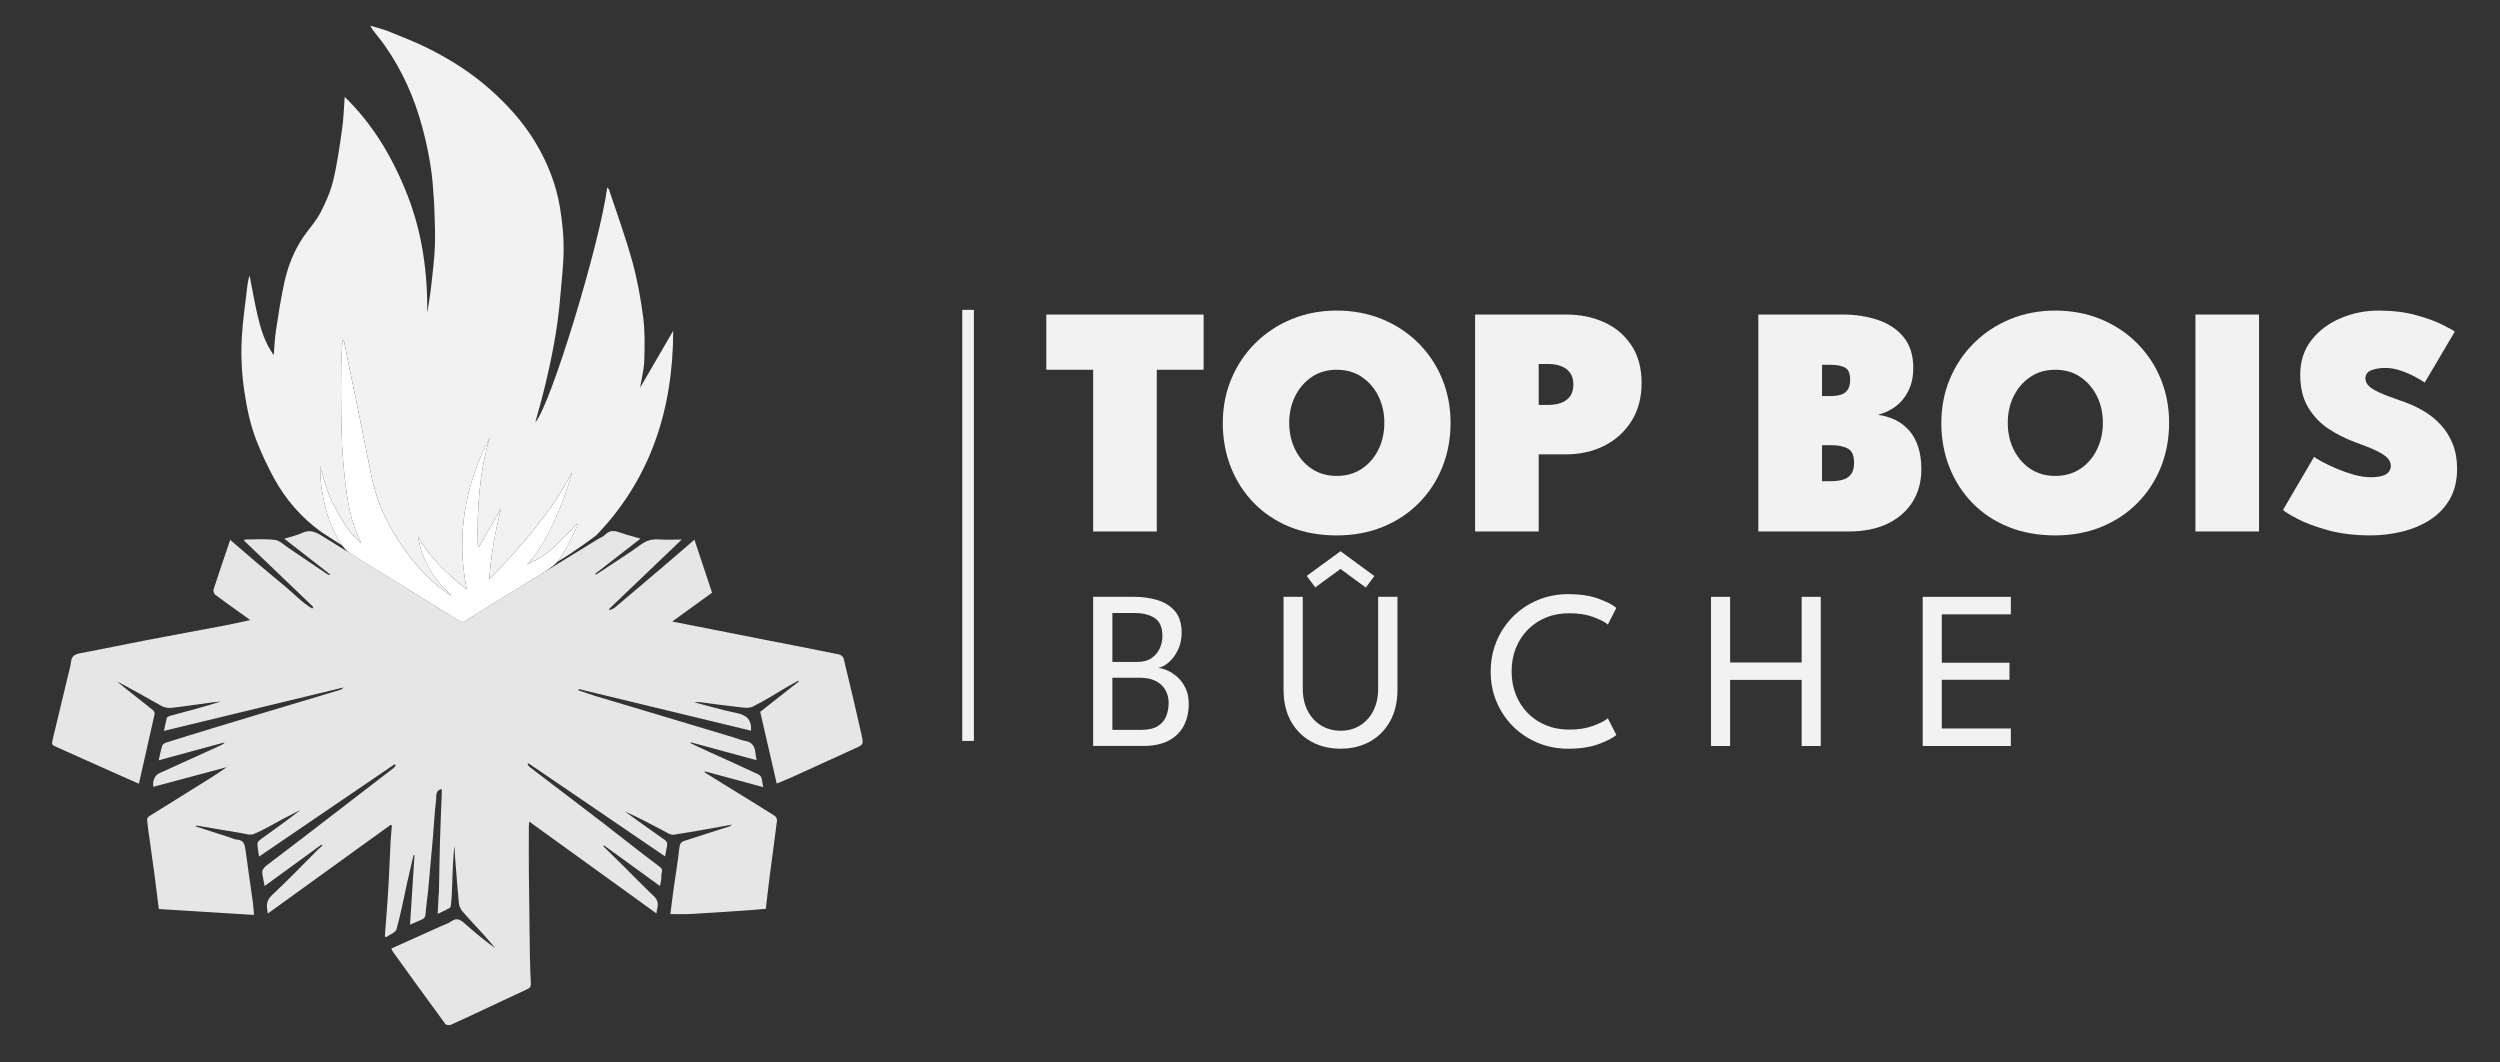
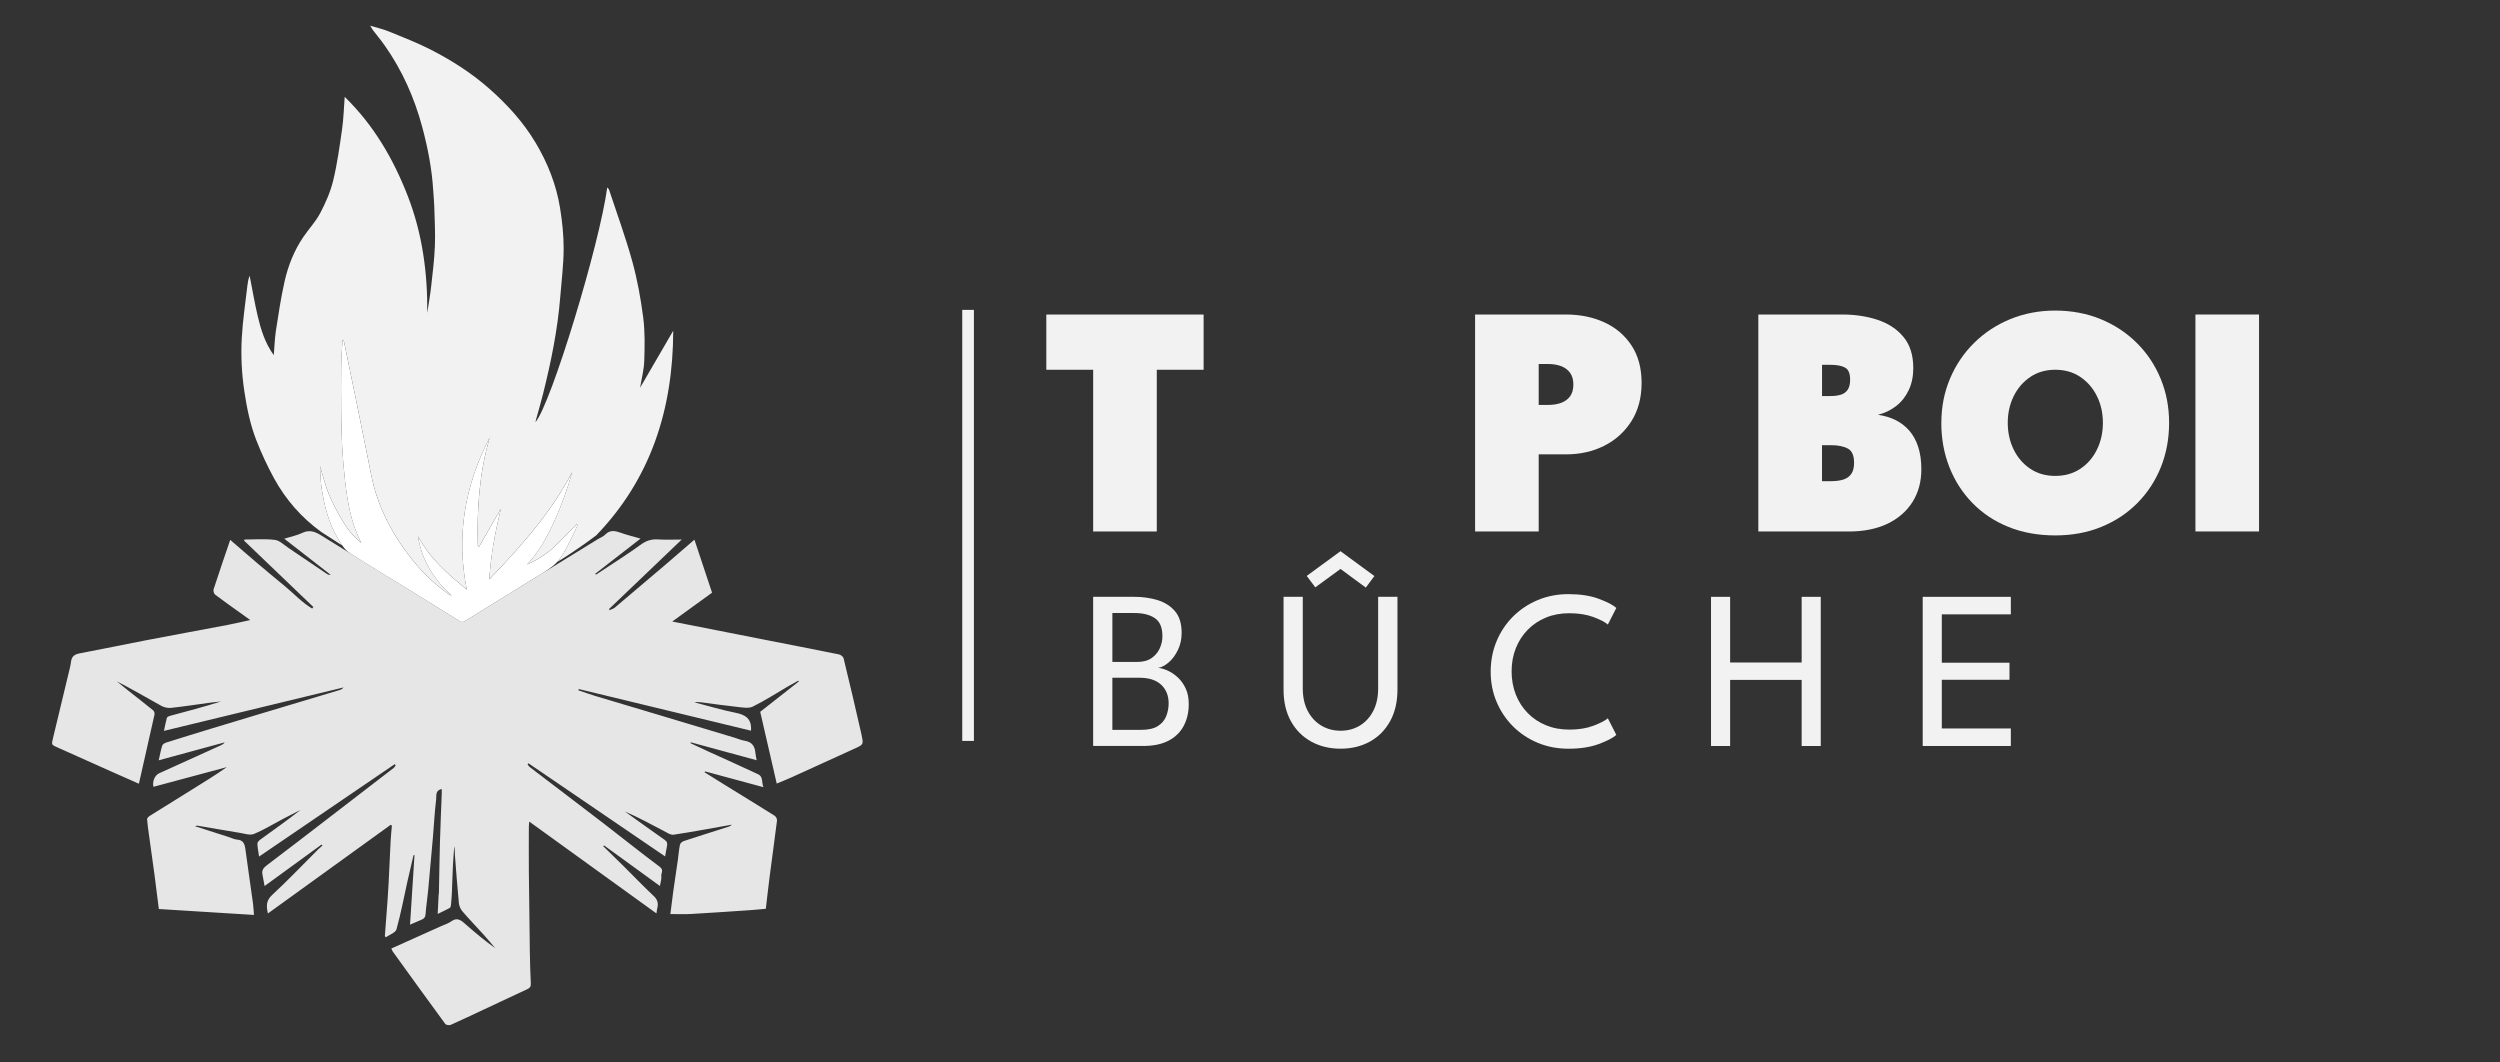
<svg xmlns="http://www.w3.org/2000/svg" id="a" viewBox="0 0 1073 456">
  <rect x="0" y="0" width="1073" height="456" fill="#333333" stroke="none" />
  <defs>
    <style>.b{fill:#fff;}.c{fill:#e6e6e6;}.d{fill:#f2f2f2;}</style>
  </defs>
  <path class="c" d="M369.83,315.58c-2.49-11.04-5.09-22.05-7.76-33.05-.17-.69-1.22-1.5-1.99-1.66-10.62-2.16-21.26-4.21-31.9-6.3-13.13-2.58-26.25-5.17-39.65-7.81,5.82-4.22,11.45-8.3,17.09-12.38-2.54-7.64-5.01-15.05-7.57-22.75-4.5,3.89-8.57,7.43-12.67,10.93-7.14,6.08-14.28,12.15-21.46,18.19-.63,.53-1.52,.76-2.29,1.13l-.23-.48c10.24-9.79,20.47-19.57,31.2-29.83-3.78,0-6.94,.17-10.07-.05-2.82-.2-5.17,.53-7.42,2.18-2.92,2.14-5.95,4.14-8.97,6.15-3.43,2.29-6.9,4.54-10.35,6.8l-.29-.41c6.35-4.93,12.69-9.85,19.42-15.07-3.15-.91-5.9-1.56-8.54-2.52-2.43-.87-4.58-1.31-6.64,.82-.79,.82-1.99,1.27-3.01,1.86l-23.46,14.42c-2.23,1.44-4.54,2.77-6.8,4.17-8.92,5.53-17.88,10.98-26.76,16.56-.99,.62-1.61,.61-2.52,.05-7.23-4.51-14.47-9-21.72-13.48-8.06-4.97-16.2-9.8-24.15-14.93h0l-11.52-7.11c-.17-.1-.33-.2-.5-.31l-.06-.04-1.88-1.16c-2.27-1.32-4.61-2.21-7.58-.8-2.37,1.13-5.03,1.65-7.78,2.51,6.83,5.32,13.36,10.4,19.89,15.48-.66,.11-1.15-.06-1.56-.34-5.5-3.71-10.98-7.46-16.49-11.15-1.91-1.28-3.8-3.21-5.87-3.47-4.28-.54-8.67-.16-13.01-.16l-.21,.47c9.92,9.5,19.84,19,29.75,28.5l-.53,.65c-4.33-2.56-7.75-6.33-11.6-9.51-3.93-3.25-7.86-6.49-11.75-9.79-3.91-3.31-7.77-6.69-11.82-10.18-2.5,7.38-4.89,14.29-7.14,21.24-.21,.64,.17,1.88,.7,2.29,3.37,2.58,6.86,5.01,10.31,7.49,1.43,1.03,2.85,2.05,4.73,3.4-3.64,.79-6.64,1.5-9.67,2.08-11.61,2.21-23.24,4.33-34.85,6.56-9.55,1.84-19.07,3.84-28.63,5.64-2.2,.41-3.48,1.26-3.76,3.58-.21,1.72-.68,3.42-1.09,5.11-2.21,9.26-4.44,18.52-6.67,27.77-.68,2.84-.65,2.79,2.05,3.98,7.86,3.48,15.69,7.02,23.53,10.53,3.72,1.66,7.45,3.3,11.3,5,2.28-10.07,4.52-19.87,6.7-29.7,.12-.54-.14-1.44-.55-1.77-3.63-2.96-7.34-5.83-11.01-8.73-1.57-1.24-3.11-2.51-4.66-3.77,6.55,3.34,12.81,7.04,19.18,10.56,1.2,.66,2.82,1,4.18,.85,5.74-.63,11.46-1.52,17.19-2.29,1.39-.19,2.79-.3,4.19-.45-7.29,2.29-14.63,4.22-21.95,6.19-.48,.13-1.15,.47-1.26,.84-.49,1.76-.82,3.56-1.25,5.58,25.9-6.26,51.48-12.45,77.06-18.64-.45,.6-1,.93-1.6,1.1-11.43,3.44-22.87,6.85-34.31,10.28-6.86,2.06-13.72,4.12-20.57,6.21-6.52,1.99-13.03,3.98-19.53,6.04-.69,.22-1.6,.74-1.79,1.32-.64,2.01-1.01,4.12-1.51,6.32,9.61-2.62,18.96-5.16,28.3-7.7-.43,.63-.96,.97-1.53,1.22-8.85,4.02-17.71,8.01-26.55,12.04-1.93,.88-3.03,3.53-2.49,5.82,10.5-2.82,21-5.64,31.51-8.46-4.83,3.4-9.79,6.45-14.75,9.52-6.12,3.79-12.24,7.57-18.33,11.41-.51,.32-1.18,1-1.15,1.46,.15,2.22,.5,4.43,.8,6.64,.79,5.78,1.62,11.56,2.4,17.35,.64,4.82,1.22,9.65,1.84,14.53,13.59,.85,27.11,1.69,40.83,2.54-.16-1.93-.22-3.53-.44-5.11-1.06-7.67-2.19-15.32-3.22-22.99-.31-2.29-.87-4.1-3.68-4.24-1.07-.06-2.12-.65-3.18-.99-4.81-1.55-9.62-3.09-14.76-4.74,.55-.16,.75-.29,.93-.26,6.1,1.03,12.19,2.11,18.3,3.1,2,.32,4.35,1.16,6.01,.48,4.38-1.81,8.47-4.34,12.68-6.56,2.46-1.29,4.94-2.54,7.41-3.81-5.62,4.41-11.41,8.51-17.16,12.66-.61,.44-1.42,1.2-1.41,1.79,.03,1.78,.42,3.55,.71,5.62,19.55-13.31,38.88-26.48,58.21-39.65,.14,.15,.29,.3,.43,.45-.29,.4-.5,.89-.87,1.17-8.78,6.77-17.57,13.53-26.36,20.28-9.25,7.11-18.48,14.25-27.8,21.28-1.48,1.12-2.55,2.12-2.17,4.08,.31,1.63,.6,3.26,.93,5.04,8.4-6.12,16.42-11.96,24.44-17.8l.4,.44c-.67,.59-1.37,1.16-2.01,1.79-6.5,6.48-12.83,13.16-19.57,19.38-2.67,2.46-2.53,4.83-1.83,7.96,17.67-12.76,35.17-25.4,52.68-38.04l.53,.32c-.19,2.27-.44,4.54-.55,6.82-.31,5.95-.56,11.91-.85,17.87-.12,2.38-.26,4.76-.44,7.13-.38,5.22-.79,10.43-1.18,15.64l.43,.48c1.58-1.12,4.15-1.97,4.56-3.42,1.89-6.75,3.17-13.67,4.7-20.53,.84-3.79,1.75-7.57,2.63-11.35l.4,.07c-.63,9.83-1.26,19.65-1.91,29.81,1.93-.83,3.45-1.5,4.97-2.14,1.04-.44,1.6-1.02,1.69-2.33,.24-3.47,.8-6.92,1.13-10.39,.72-7.65,1.4-15.3,2.06-22.96,.46-5.29,.7-10.6,1.35-15.87,.19-1.54-.48-3.96,2.41-4.53,0,.75,.02,1.37,0,1.98-.26,6.95-.57,13.89-.77,20.84-.2,7.18-.29,14.37-.44,21.55-.01,.49-.12,.97-.15,1.46-.13,2.43-.24,4.86-.38,7.79,2.03-.99,3.6-1.72,5.12-2.54,.29-.16,.51-.67,.55-1.05,.18-1.88,.34-3.77,.42-5.66,.17-3.86,.25-7.72,.44-11.58,.14-2.76,.39-5.52,.58-8.28,.28,1.32,.19,2.65,.29,3.96,.52,6.83,1.03,13.65,1.69,20.47,.12,1.23,.69,2.6,1.49,3.53,2.97,3.46,6.15,6.74,9.21,10.13,1.69,1.87,3.29,3.82,4.92,5.73-4.38-3.12-8.44-6.52-12.43-10-1.92-1.67-3.61-3.56-6.46-1.52-1.29,.92-2.89,1.4-4.36,2.06-7.06,3.18-14.13,6.35-21.35,9.59,.28,.6,.39,1.02,.63,1.34,7.47,10.36,14.94,20.72,22.5,31.01,.35,.48,1.7,.71,2.31,.44,4.86-2.15,9.65-4.46,14.46-6.71,6.15-2.88,12.28-5.79,18.45-8.63,1.1-.51,1.57-1.1,1.51-2.38-.22-4.56-.36-9.13-.43-13.7-.17-11.56-.32-23.12-.42-34.68-.06-6.36,0-12.72,0-19.08,0-.59,.1-1.17,.18-2.08,18.33,13.24,36.37,26.26,54.58,39.41,.16-.98,.2-1.61,.36-2.2,.53-2.05,.18-3.66-1.5-5.24-4.42-4.16-8.63-8.55-12.94-12.83-2.9-2.87-5.83-5.71-8.74-8.56,.11-.12,.23-.23,.34-.35,7.95,5.77,15.91,11.55,23.98,17.41,.27-1.7,.76-2.98,.59-4.17-.18-1.33,1.24-2.65-.7-4.09-8.13-6.03-16-12.41-24.03-18.57-10.57-8.12-21.2-16.15-31.79-24.25-.38-.29-.59-.79-.88-1.19l.39-.39c19.45,13.25,38.9,26.51,58.65,39.97,.29-1.63,.5-3.02,.8-4.41,.24-1.12,.09-1.96-.96-2.68-3.96-2.75-7.87-5.58-11.8-8.38-1.78-1.27-3.55-2.55-5.33-3.83,5.72,2.51,11.13,5.44,16.59,8.3,1.38,.72,3,1.88,4.34,1.68,8.35-1.26,16.66-2.84,24.98-4.31-.41,.48-.9,.72-1.4,.88-6.41,2.04-12.83,4.05-19.22,6.16-.66,.22-1.5,.93-1.63,1.55-.45,2.11-.59,4.28-.89,6.42-.64,4.47-1.33,8.94-1.96,13.42-.47,3.35-.86,6.72-1.27,9.93,3.04,0,5.98,.14,8.9-.03,8.32-.47,16.64-1.05,24.95-1.61,2.3-.15,4.59-.39,7.12-.61,.56-4.72,1.07-9.48,1.69-14.23,1.02-7.89,2.13-15.77,3.11-23.67,.08-.64-.45-1.67-1.01-2.03-7.09-4.46-14.24-8.83-21.37-13.23-2.91-1.8-5.81-3.62-8.71-5.43l.18-.39c8.2,2.22,16.41,4.44,25.07,6.78-.82-2.1-.06-4.5-2.22-5.52-7.02-3.32-14.12-6.46-21.18-9.68-2.64-1.2-5.25-2.45-7.88-3.67l.15-.38c9.38,2.55,18.76,5.11,28.24,7.69-.21-1.18-.47-2.19-.55-3.2-.23-2.88-1.53-4.67-4.55-5.15-1.49-.24-2.91-.88-4.37-1.32-11.53-3.47-23.05-6.94-34.59-10.39-8.45-2.53-16.91-5.02-25.35-7.57-2.39-.72-4.75-1.59-7.12-2.39l.17-.54c24.68,5.97,49.36,11.94,73.93,17.88,.4-5.17-2.39-6.85-6.71-7.71-5.91-1.18-11.71-2.94-17.56-4.46,1.23-.25,2.38-.08,3.52,.07,4.91,.64,9.81,1.36,14.73,1.87,2.25,.23,4.91,.79,6.75-.1,5.27-2.57,10.21-5.81,15.29-8.77,1.42-.83,2.87-1.59,4.31-2.39l.2,.36c-5.53,4.35-11.07,8.69-16.58,13.03,2.37,10.3,4.72,20.51,7.09,30.8,2.21-.93,4.35-1.76,6.43-2.71,8.97-4.07,17.93-8.17,26.89-12.25,3.85-1.75,4.01-1.77,3.1-5.78Z" />
  <g>
    <path class="b" d="M205.64,234.6l9.31-16.22c-2.34,9.79-4.27,19.61-4.94,30.3,13.77-14.39,26.6-28.72,35.57-46.09-1.97,7.12-4.45,14.03-7.5,20.76-3.11,6.84-6.61,13.41-11.86,18.96,4.27-1.91,8.19-4.35,11.57-7.53,3.34-3.13,6.46-6.49,9.67-9.75l.46,.32c-.87,1.86-1.69,3.74-2.63,5.56-2.26,4.34-4.15,9.04-8.13,12.12-3.35,2.59-7.09,4.67-10.7,6.9-8.92,5.53-17.88,10.98-26.76,16.56-.99,.62-1.61,.61-2.52,.05-7.23-4.51-14.47-9-21.72-13.48-8.5-5.24-17.1-10.33-25.47-15.78-1.99-1.29-3.45-3.61-4.73-5.72-4.2-6.92-6.14-14.64-7.31-22.56-.41-2.75-.39-5.57-.61-8.94,1.38,4.48,2.31,8.48,3.86,12.22,1.63,3.92,3.69,7.7,5.87,11.35,2.12,3.56,4.72,6.79,8.02,9.41-4.44-8.39-5.93-17.51-7-26.72-.56-4.85-.96-9.73-1.24-14.61-.27-4.78-.35-9.57-.4-14.35-.07-6.8-.1-13.61-.01-20.42,.05-3.64,.37-7.29,.57-11.03,.19,.13,.53,.23,.56,.39,1.79,8.58,3.57,17.17,5.32,25.76,2.16,10.6,4.33,21.2,6.43,31.81,2.49,12.58,8.1,23.75,15.71,33.89,4.94,6.58,10.72,12.47,17.51,17.26,.37,.26,.78,.47,1.27,.6-7.45-6.78-12.69-14.78-14.43-25.49,5.23,9.69,12.92,16.32,20.96,22.9-4.62-23-.87-44.64,9.83-65.19-4.49,15.21-5.52,30.79-5.08,46.52l.54,.23Z" />
    <path class="d" d="M110.07,189.07c2.14,5.52,4.68,10.94,7.51,16.14,5.01,9.19,11.79,16.94,20.31,23.11l9.08,5.85c-.61-.85-1.17-1.75-1.7-2.62-4.2-6.92-6.14-14.64-7.31-22.56-.41-2.75-.39-5.57-.61-8.94,1.38,4.48,2.31,8.48,3.86,12.22,1.63,3.92,3.69,7.7,5.87,11.35,2.12,3.56,4.72,6.79,8.02,9.41-4.44-8.39-5.93-17.51-7-26.72-.56-4.85-.96-9.73-1.24-14.61-.27-4.78-.35-9.57-.4-14.35-.07-6.8-.1-13.61-.01-20.42,.05-3.64,.37-7.29,.57-11.03,.19,.13,.53,.23,.56,.39,1.79,8.58,3.57,17.17,5.32,25.76,2.16,10.6,4.33,21.2,6.43,31.81,2.49,12.58,8.1,23.75,15.71,33.89,4.94,6.58,10.72,12.47,17.51,17.26,.37,.26,.78,.47,1.27,.6-7.45-6.78-12.69-14.78-14.43-25.49,5.23,9.69,12.92,16.32,20.96,22.9-4.62-23-.87-44.64,9.83-65.19-4.49,15.21-5.52,30.79-5.08,46.52l.54,.23c3.1-5.41,6.21-10.81,9.31-16.22-2.34,9.79-4.27,19.61-4.94,30.3,13.77-14.39,26.6-28.72,35.57-46.09-1.97,7.12-4.45,14.03-7.5,20.76-3.11,6.84-6.61,13.41-11.86,18.96,4.27-1.91,8.19-4.35,11.57-7.53,3.33-3.13,6.46-6.49,9.67-9.75l.46,.32c-.87,1.86-1.69,3.74-2.63,5.56-1.87,3.6-3.49,7.44-6.26,10.4,8.93-5.41,16.77-11.44,16.93-11.56,23.32-24.23,32.92-54.01,32.99-87.78-4.7,8.09-9.4,16.17-14.21,24.45,.66-4.05,1.66-7.79,1.78-11.56,.2-6.18,.34-12.45-.45-18.56-1.05-8.12-2.52-16.25-4.7-24.13-2.87-10.38-6.59-20.52-9.97-30.75-.1-.31-.44-.55-.77-.95-3.31,24.69-24.18,93.12-30.83,100.77,.18-.74,.29-1.2,.41-1.65,.94-3.42,1.94-6.83,2.81-10.28,3.47-13.85,6.34-27.81,7.46-42.07,.53-6.78,1.41-13.56,1.44-20.34,.02-5.84-.6-11.75-1.53-17.53-1.62-10.08-5.34-19.48-10.6-28.24-5.28-8.81-12.11-16.28-19.79-23.05-7.66-6.76-16.21-12.19-25.24-16.81-5.77-2.95-11.86-5.29-17.87-7.75-2.39-.98-4.96-1.55-8-2.47,.62,1.01,.87,1.5,1.2,1.93,1.69,2.23,3.5,4.38,5.1,6.66,7.45,10.62,12.65,22.29,16.01,34.8,2.39,8.9,4.16,17.92,4.73,27.15,.15,2.38,.4,4.75,.47,7.12,.16,5.63,.48,11.27,.26,16.89-.23,5.78-.95,11.54-1.59,17.29-.43,3.82-1.11,7.62-1.68,11.43,.14-17.21-2.1-33.98-8.32-50.04-6.17-15.94-14.62-30.51-27.12-42.69-.37,4.84-.48,9.34-1.11,13.76-1.06,7.42-2.07,14.89-3.83,22.16-1.17,4.83-3.25,9.55-5.57,13.97-1.92,3.66-4.88,6.77-7.23,10.22-3.97,5.84-6.54,12.35-8.08,19.17-1.56,6.92-2.6,13.96-3.69,20.98-.51,3.32-.61,6.71-.94,10.61-3.85-5.4-5.54-11.08-6.9-16.83-1.34-5.71-2.31-11.51-3.45-17.27-.6,1.51-.84,3.04-1.01,4.58-.83,7.34-1.95,14.66-2.36,22.02-.42,7.63-.06,15.27,1.08,22.88,1.08,7.26,2.54,14.41,5.19,21.23Z" />
  </g>
  <g>
    <path class="d" d="M469.18,158.7h-20.1v-23.7h67.51v23.7h-20.1v69.41h-27.3v-69.41Z" />
-     <path class="d" d="M524.83,181.48c0-6.77,1.23-13.09,3.7-18.94,2.47-5.85,5.91-10.97,10.33-15.34,4.42-4.37,9.6-7.78,15.55-10.23,5.95-2.44,12.38-3.67,19.29-3.67s13.55,1.22,19.5,3.67c5.95,2.45,11.12,5.85,15.52,10.23,4.4,4.37,7.81,9.49,10.23,15.34,2.42,5.85,3.63,12.17,3.63,18.94s-1.18,13.16-3.53,19.01-5.7,10.98-10.05,15.38c-4.35,4.4-9.51,7.82-15.48,10.26-5.97,2.44-12.58,3.67-19.82,3.67s-14.14-1.22-20.14-3.67c-6-2.44-11.13-5.87-15.41-10.26-4.28-4.4-7.57-9.52-9.88-15.38-2.3-5.85-3.46-12.19-3.46-19.01Zm28.5,0c0,4.19,.85,8.01,2.54,11.46,1.69,3.46,4.07,6.21,7.12,8.25,3.06,2.05,6.63,3.07,10.72,3.07s7.74-1.02,10.79-3.07c3.06-2.05,5.43-4.8,7.12-8.25s2.54-7.28,2.54-11.46-.85-7.99-2.54-11.43c-1.69-3.43-4.07-6.18-7.12-8.25-3.06-2.07-6.66-3.1-10.79-3.1s-7.67,1.04-10.72,3.1c-3.06,2.07-5.43,4.82-7.12,8.25-1.69,3.43-2.54,7.24-2.54,11.43Z" />
    <path class="d" d="M633.11,134.99h39.01c6.07,0,11.54,1.12,16.44,3.35,4.89,2.23,8.78,5.54,11.67,9.91,2.89,4.37,4.34,9.73,4.34,16.08s-1.45,11.81-4.34,16.4c-2.89,4.58-6.78,8.11-11.67,10.58-4.89,2.47-10.37,3.7-16.44,3.7h-11.71v33.08h-27.3v-93.11Zm27.3,38.8h4.09c2.07,0,3.92-.29,5.54-.88,1.62-.59,2.9-1.53,3.84-2.82,.94-1.29,1.41-2.97,1.41-5.04s-.47-3.75-1.41-5.04c-.94-1.29-2.22-2.25-3.84-2.86-1.62-.61-3.47-.92-5.54-.92h-4.09v17.56Z" />
    <path class="d" d="M754.65,134.99h36.12c5.46,0,10.49,.77,15.1,2.29,4.61,1.53,8.31,3.97,11.11,7.34,2.8,3.36,4.2,7.82,4.2,13.37,0,3.53-.65,6.67-1.94,9.42-1.29,2.75-3.08,5.02-5.36,6.81-2.28,1.79-4.9,3.06-7.87,3.81,2.73,.38,5.22,1.12,7.48,2.22,2.26,1.11,4.22,2.6,5.89,4.48,1.67,1.88,2.96,4.21,3.88,6.98,.92,2.78,1.38,6.02,1.38,9.73,0,5.31-1.26,9.97-3.77,13.97-2.52,4-6.09,7.11-10.72,9.35-4.63,2.23-10.17,3.35-16.61,3.35h-38.87v-93.11Zm27.37,34.99h3.67c1.74,0,3.23-.2,4.48-.6,1.25-.4,2.21-1.12,2.89-2.15,.68-1.03,1.02-2.44,1.02-4.23,0-2.73-.74-4.48-2.22-5.26s-3.54-1.16-6.17-1.16h-3.67v13.4Zm0,36.54h3.81c2.02,0,3.77-.22,5.25-.67,1.48-.45,2.63-1.25,3.46-2.4,.82-1.15,1.23-2.76,1.23-4.83,0-3.1-.89-5.14-2.68-6.1-1.79-.96-4.21-1.45-7.27-1.45h-3.81v15.45Z" />
    <path class="d" d="M833.23,181.48c0-6.77,1.23-13.09,3.7-18.94,2.47-5.85,5.91-10.97,10.33-15.34,4.42-4.37,9.6-7.78,15.55-10.23,5.95-2.44,12.38-3.67,19.29-3.67s13.55,1.22,19.5,3.67c5.95,2.45,11.12,5.85,15.52,10.23,4.4,4.37,7.81,9.49,10.23,15.34,2.42,5.85,3.63,12.17,3.63,18.94s-1.18,13.16-3.53,19.01-5.7,10.98-10.05,15.38c-4.35,4.4-9.51,7.82-15.48,10.26-5.97,2.44-12.58,3.67-19.82,3.67s-14.14-1.22-20.14-3.67c-6-2.44-11.13-5.87-15.41-10.26-4.28-4.4-7.57-9.52-9.88-15.38-2.3-5.85-3.46-12.19-3.46-19.01Zm28.5,0c0,4.19,.85,8.01,2.54,11.46,1.69,3.46,4.07,6.21,7.12,8.25,3.06,2.05,6.63,3.07,10.72,3.07s7.74-1.02,10.79-3.07c3.06-2.05,5.43-4.8,7.12-8.25s2.54-7.28,2.54-11.46-.85-7.99-2.54-11.43c-1.69-3.43-4.07-6.18-7.12-8.25-3.06-2.07-6.66-3.1-10.79-3.1s-7.67,1.04-10.72,3.1c-3.06,2.07-5.43,4.82-7.12,8.25-1.69,3.43-2.54,7.24-2.54,11.43Z" />
    <path class="d" d="M942.28,134.99h27.3v93.11h-27.3v-93.11Z" />
-     <path class="d" d="M1020.86,133.3c6.02,0,11.37,.65,16.05,1.94,4.68,1.29,8.46,2.67,11.36,4.13,2.89,1.46,4.67,2.45,5.33,2.96l-12.91,21.87c-.75-.56-2.06-1.35-3.91-2.36-1.86-1.01-3.94-1.92-6.24-2.72-2.3-.8-4.51-1.2-6.63-1.2-2.49,0-4.56,.34-6.21,1.02-1.65,.68-2.47,1.85-2.47,3.49,0,1.13,.45,2.16,1.34,3.1,.89,.94,2.41,1.9,4.55,2.89,2.14,.99,5.07,2.12,8.78,3.39,3.62,1.18,6.94,2.63,9.95,4.37,3.01,1.74,5.61,3.81,7.79,6.21,2.19,2.4,3.89,5.15,5.11,8.25,1.22,3.1,1.83,6.61,1.83,10.51,0,5.17-1.07,9.58-3.21,13.23-2.14,3.64-5,6.6-8.57,8.85-3.57,2.26-7.56,3.92-11.96,4.97-4.4,1.06-8.85,1.59-13.37,1.59-6.91,0-13.06-.75-18.45-2.26s-9.73-3.14-13.05-4.9-5.35-3.02-6.1-3.77l13.33-22.78c.52,.42,1.63,1.11,3.35,2.05,1.72,.94,3.79,1.93,6.21,2.96,2.42,1.03,4.93,1.92,7.51,2.65,2.59,.73,4.98,1.09,7.2,1.09,2.96,0,5.15-.42,6.56-1.27,1.41-.85,2.12-2.07,2.12-3.67,0-1.13-.44-2.19-1.31-3.17-.87-.99-2.42-2.03-4.66-3.14-2.23-1.1-5.4-2.39-9.49-3.84-3.95-1.46-7.71-3.36-11.29-5.71-3.57-2.35-6.49-5.41-8.75-9.17-2.26-3.76-3.39-8.46-3.39-14.11s1.6-10.65,4.8-14.74c3.2-4.09,7.36-7.23,12.49-9.42,5.13-2.19,10.56-3.28,16.29-3.28Z" />
  </g>
  <rect class="d" x="413" y="133" width="5" height="185" />
  <g>
    <path class="d" d="M469.18,256.16h17.8c3.49,0,6.77,.47,9.85,1.41,3.07,.94,5.56,2.52,7.47,4.75,1.91,2.23,2.86,5.33,2.86,9.31,0,2.68-.53,5.12-1.58,7.3-1.05,2.18-2.35,3.95-3.9,5.31s-3.09,2.17-4.61,2.42c1.23,.1,2.59,.49,4.1,1.16,1.5,.68,2.94,1.65,4.32,2.91,1.37,1.26,2.5,2.84,3.39,4.73,.89,1.89,1.33,4.13,1.33,6.72,0,3.49-.71,6.6-2.13,9.31-1.42,2.72-3.58,4.84-6.48,6.38-2.89,1.54-6.56,2.3-10.98,2.3h-21.44v-64.02Zm8.25,27.94h10.72c2.46,0,4.48-.54,6.06-1.62,1.58-1.08,2.76-2.47,3.54-4.17,.78-1.7,1.16-3.45,1.16-5.26,0-3.72-1.09-6.3-3.27-7.76s-5.1-2.18-8.75-2.18h-9.46v21Zm0,29.15h12.37c3.07,0,5.46-.54,7.15-1.62,1.7-1.08,2.89-2.5,3.59-4.24,.69-1.75,1.04-3.6,1.04-5.58,0-3.27-1.07-5.9-3.2-7.91-2.13-2-5.22-3.01-9.26-3.01h-11.69v22.36Z" />
    <path class="d" d="M591.5,256.16h8.29v39.77c0,5.27-1.05,9.81-3.15,13.6s-4.99,6.72-8.66,8.75-7.87,3.06-12.59,3.06-8.93-1.02-12.63-3.06c-3.7-2.04-6.6-4.95-8.71-8.75s-3.15-8.33-3.15-13.6v-39.77h8.25v39.33c0,3.72,.71,6.94,2.13,9.65,1.42,2.72,3.36,4.81,5.82,6.28,2.46,1.47,5.22,2.21,8.29,2.21s5.82-.74,8.25-2.21c2.42-1.47,4.34-3.56,5.75-6.28,1.41-2.72,2.11-5.93,2.11-9.65v-39.33Zm-26.97-4.07l-3.69-4.9,14.5-10.62,14.55,10.67-3.69,4.95-10.86-8-10.82,7.91Z" />
    <path class="d" d="M673.51,313.15c3.98,0,7.43-.55,10.35-1.65,2.93-1.1,5-2.17,6.23-3.2l3.64,7.13c-1.46,1.29-3.99,2.6-7.59,3.93-3.61,1.33-7.93,1.99-12.97,1.99-4.72,0-9.1-.84-13.14-2.52-4.04-1.68-7.57-4.03-10.6-7.03-3.02-3.01-5.38-6.51-7.08-10.52-1.7-4.01-2.55-8.34-2.55-13s.84-9,2.52-13.05c1.68-4.04,4.03-7.57,7.06-10.6,3.02-3.02,6.56-5.38,10.62-7.08,4.06-1.7,8.45-2.55,13.17-2.55,5.04,0,9.37,.66,12.97,1.99,3.61,1.33,6.14,2.64,7.59,3.93l-3.64,7.13c-1.23-1.07-3.31-2.14-6.23-3.23-2.93-1.08-6.38-1.62-10.35-1.62-3.62,0-6.94,.61-9.94,1.84-3.01,1.23-5.62,2.97-7.83,5.21-2.21,2.25-3.93,4.89-5.14,7.93-1.21,3.04-1.82,6.35-1.82,9.94s.61,6.96,1.82,10.02c1.21,3.06,2.93,5.71,5.14,7.95,2.21,2.25,4.83,3.99,7.83,5.21,3.01,1.23,6.32,1.84,9.94,1.84Z" />
    <path class="d" d="M773.27,291.81h-30.7v28.37h-8.2v-64.02h8.2v28.18h30.7v-28.18h8.2v64.02h-8.2v-28.37Z" />
    <path class="d" d="M825.22,256.16h37.83v7.52h-29.63v20.76h29.05v7.32h-29.05v20.9h29.63v7.52h-37.83v-64.02Z" />
  </g>
</svg>